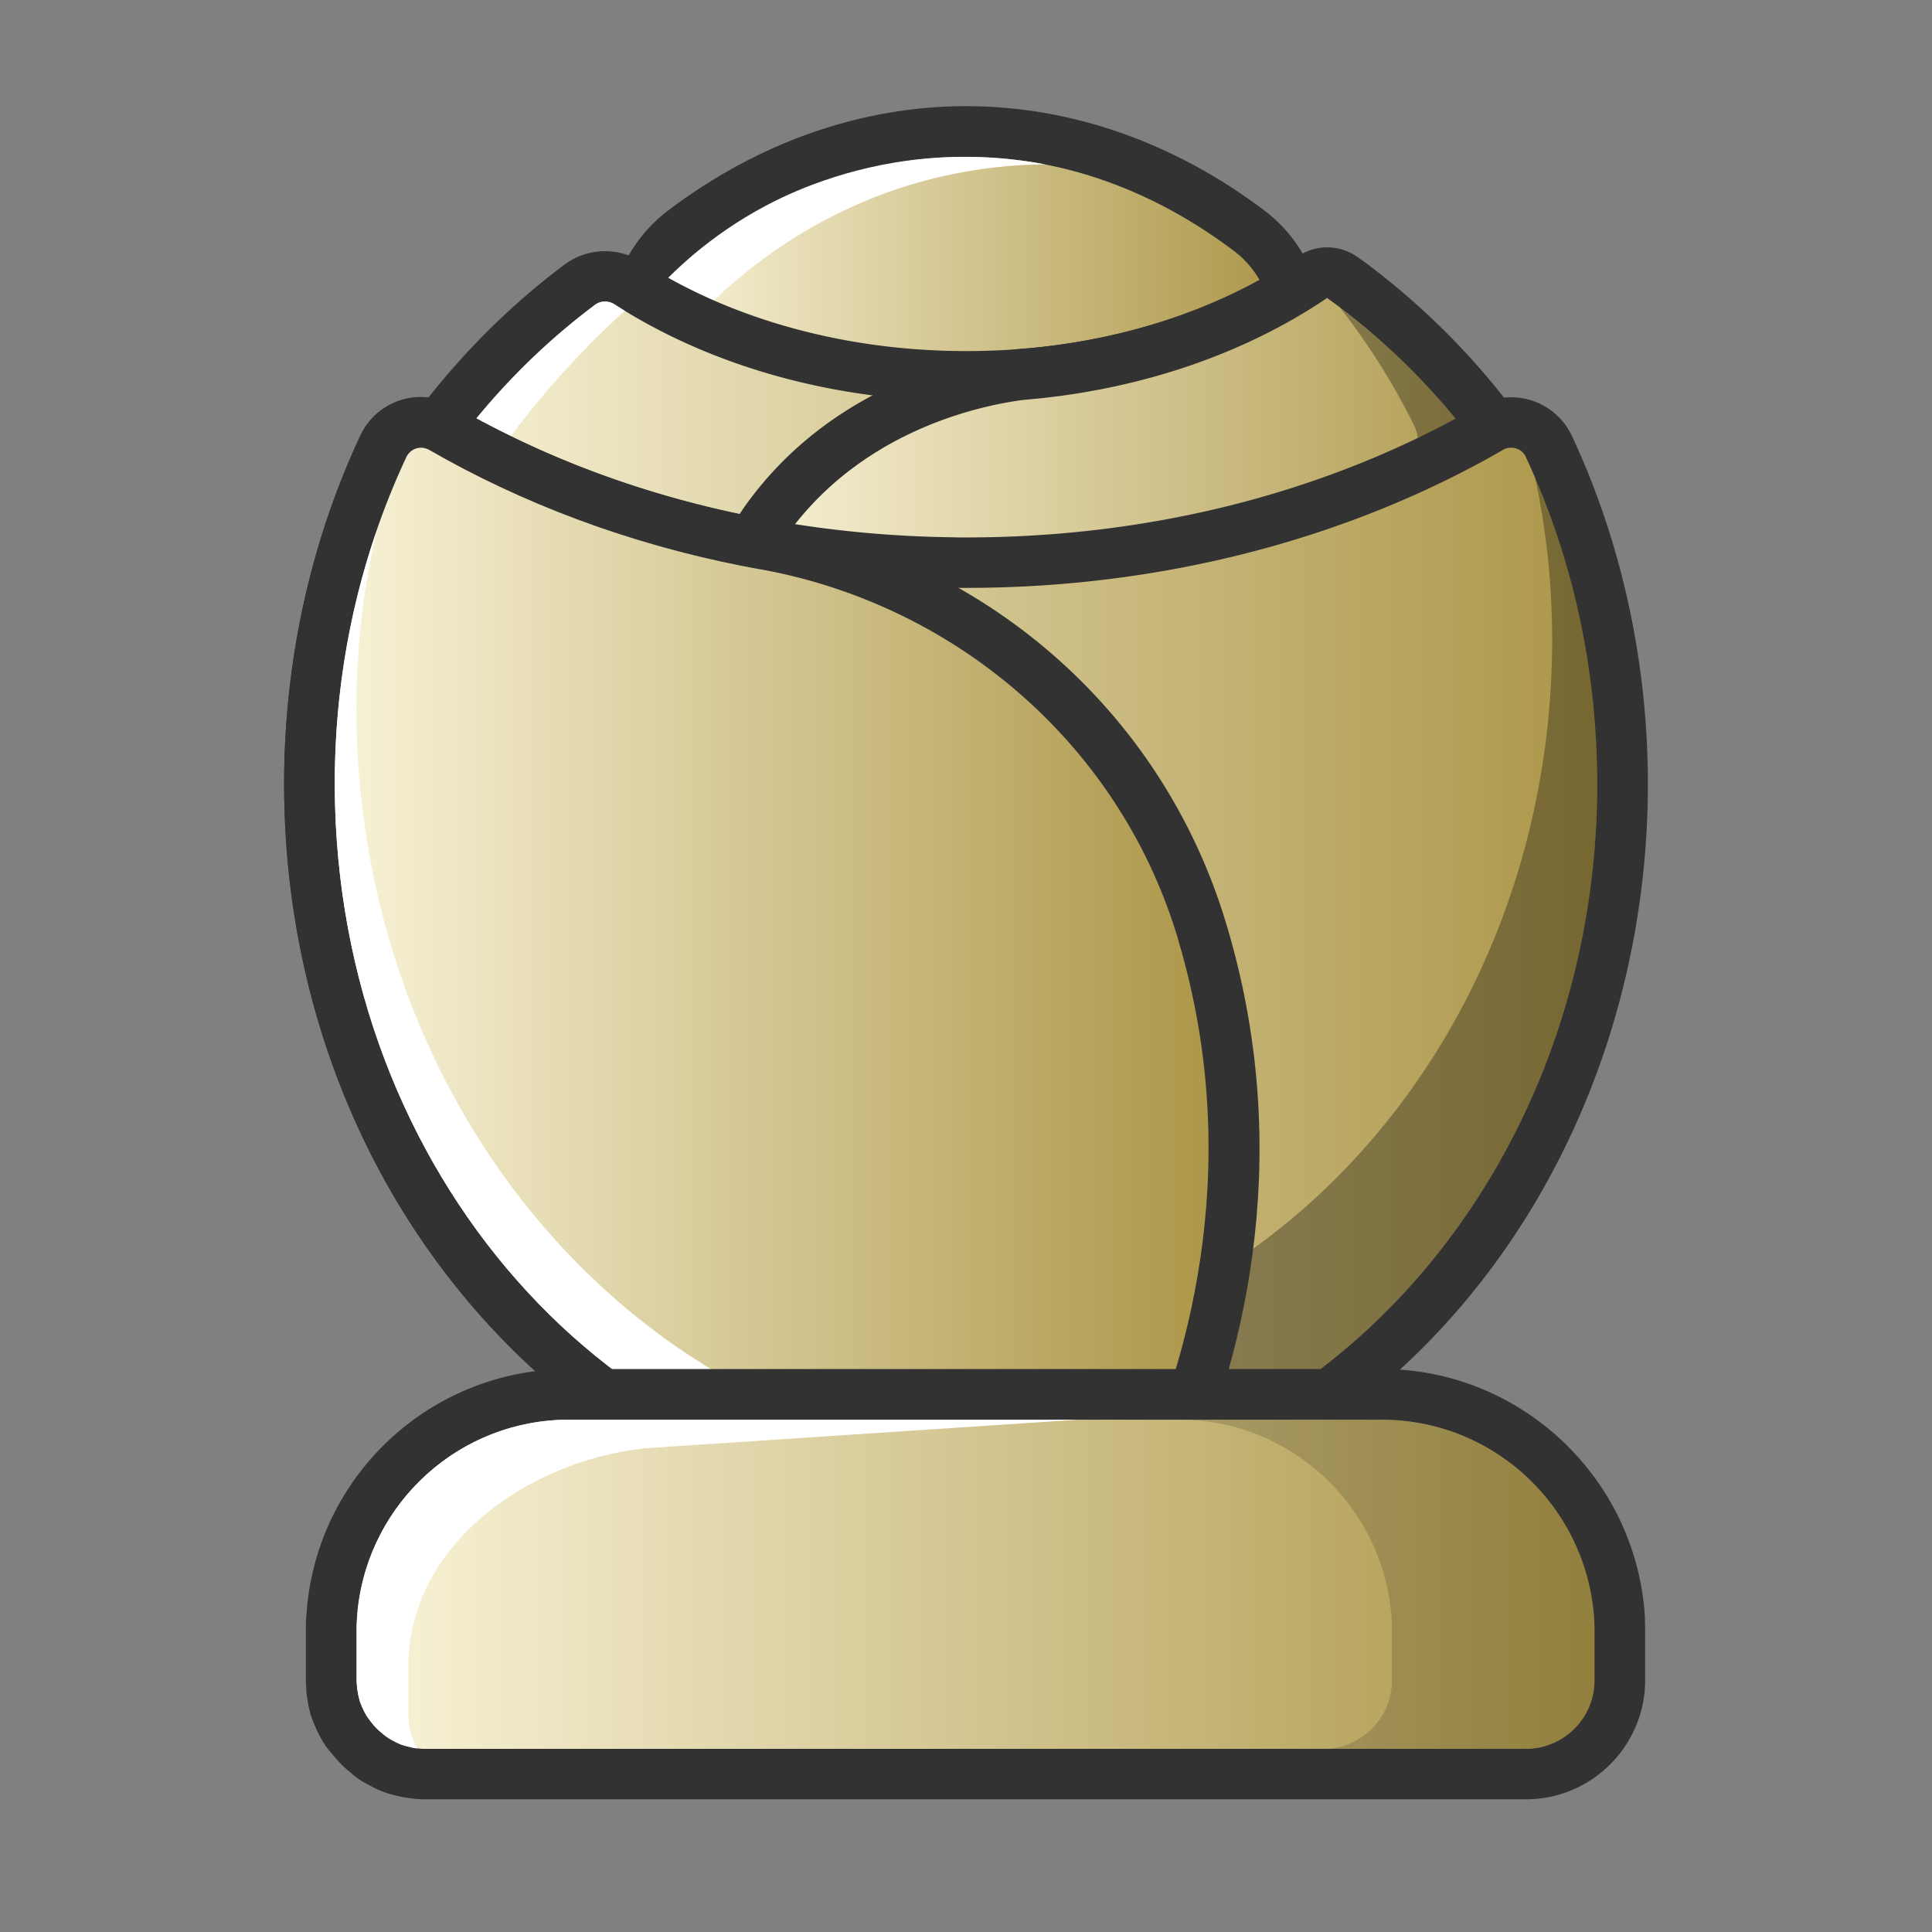
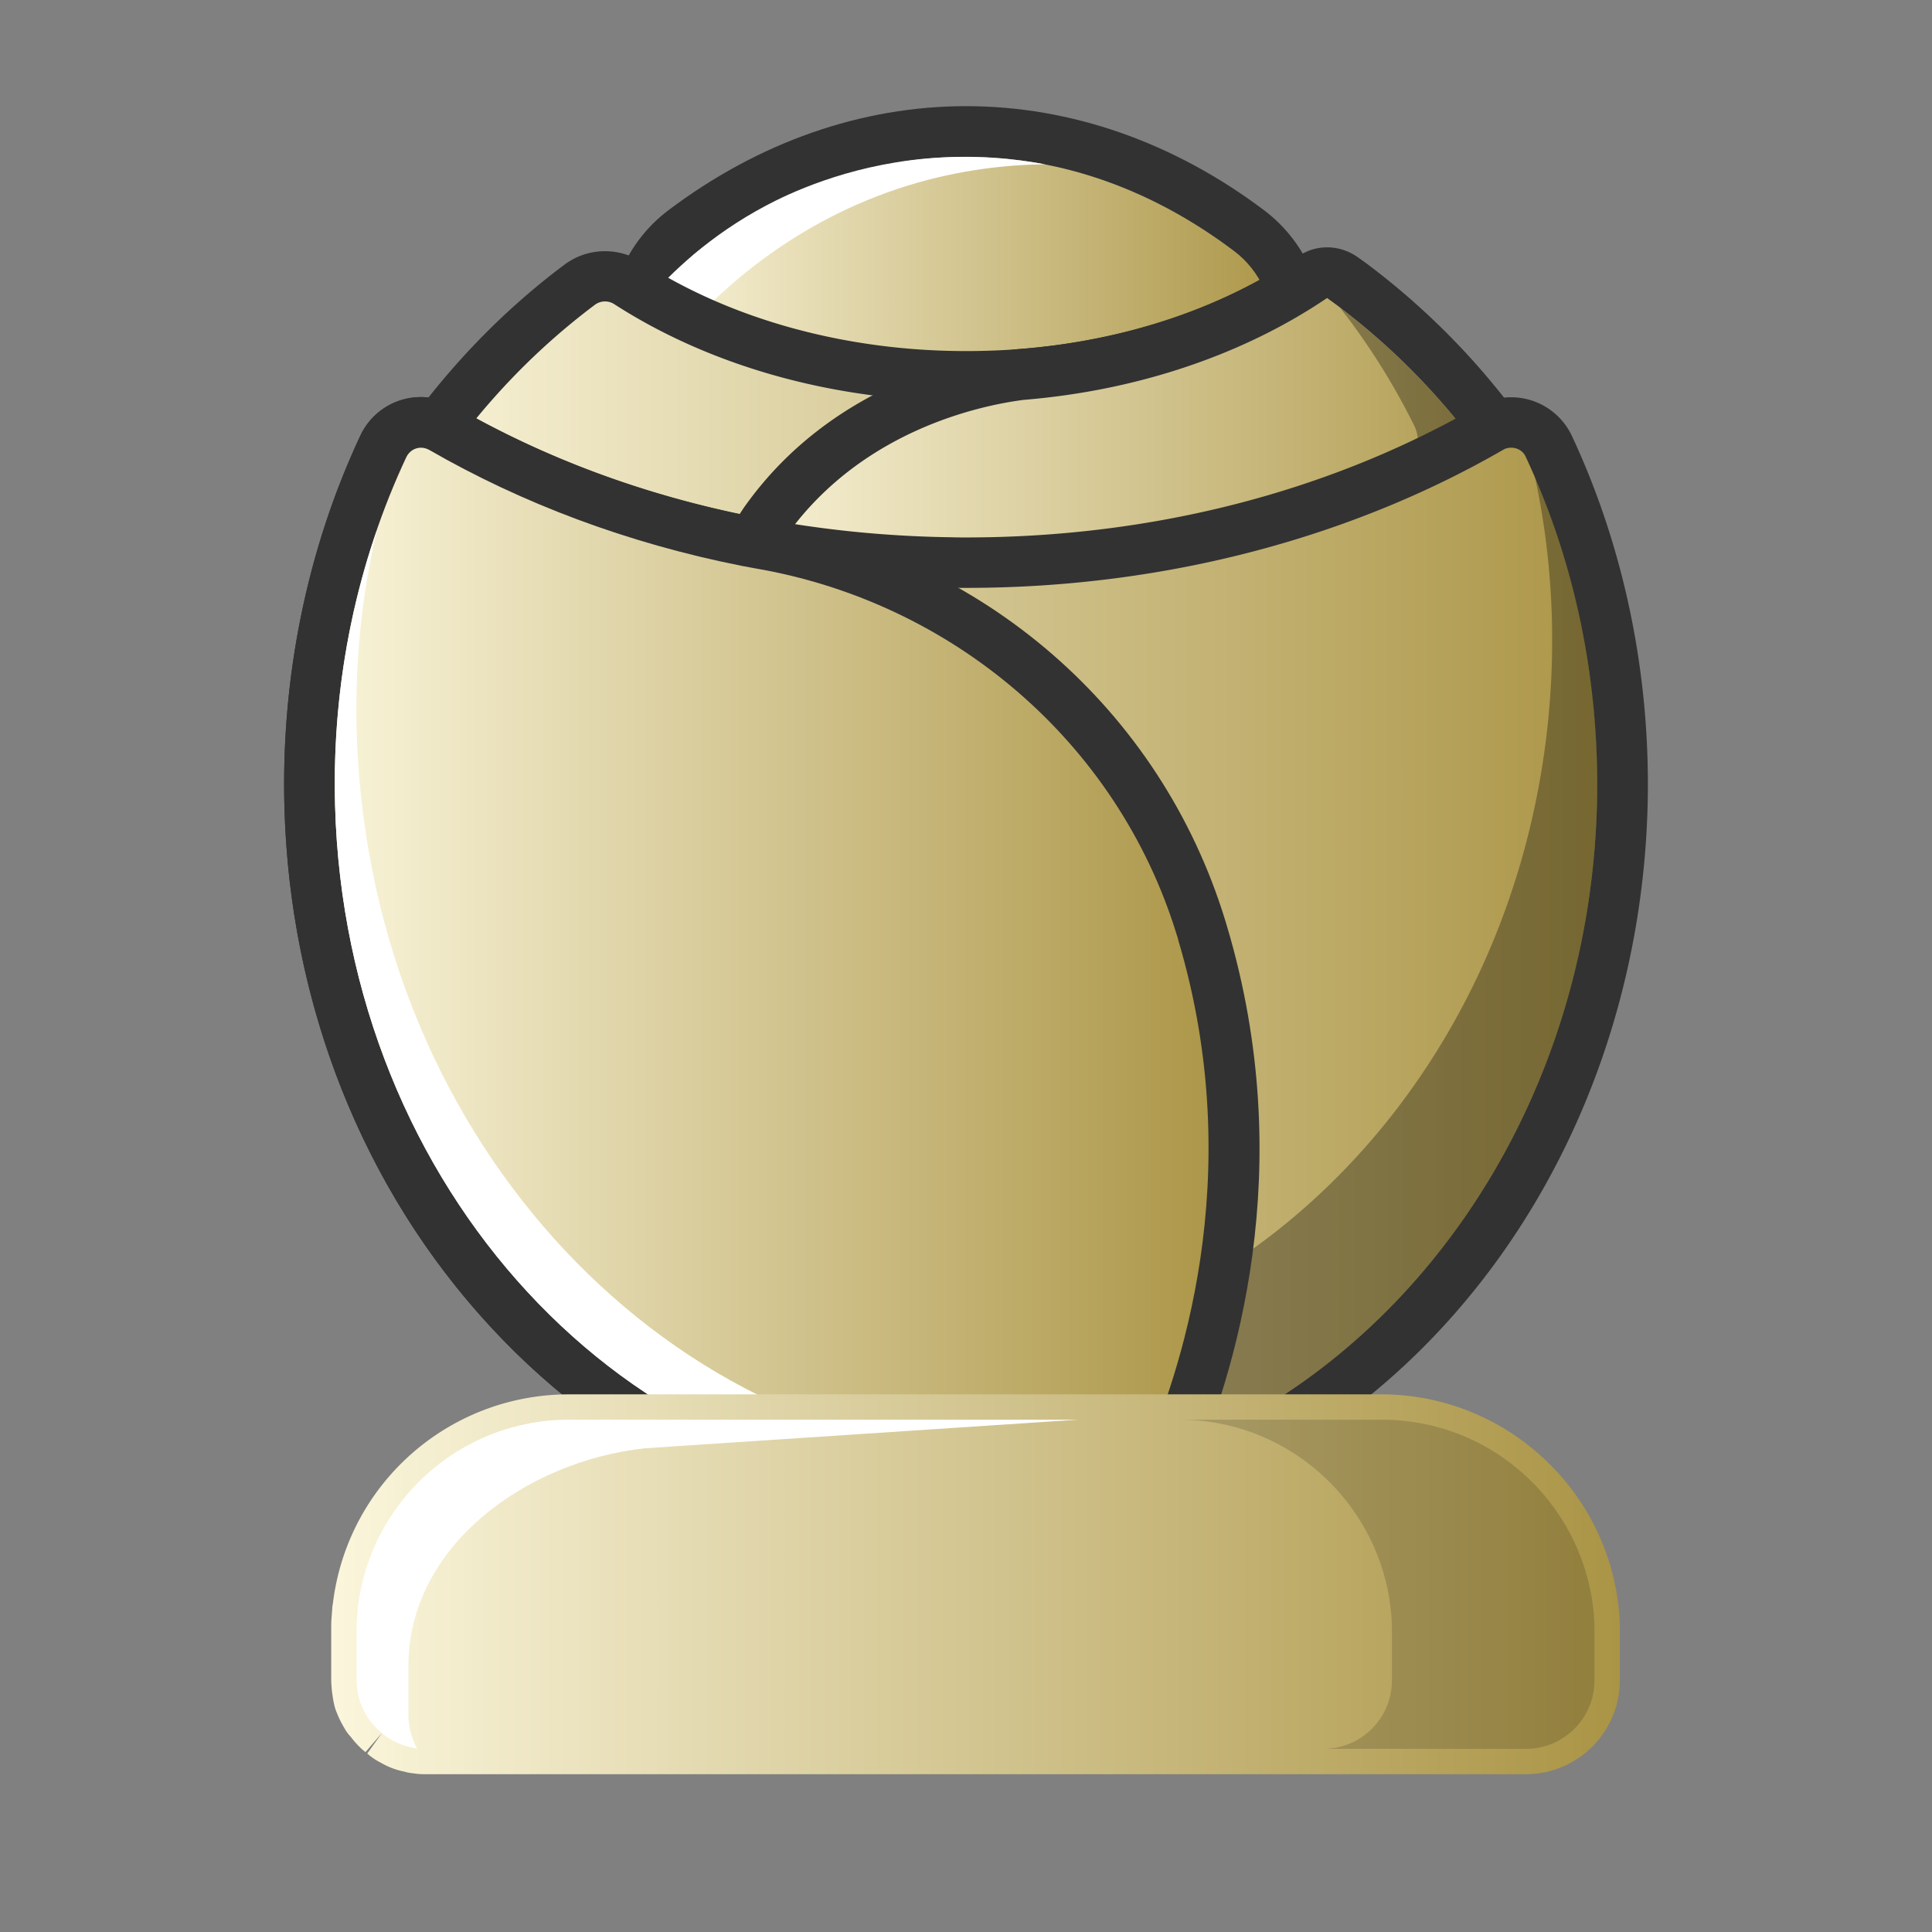
<svg xmlns="http://www.w3.org/2000/svg" id="Layer_1" viewBox="0 0 95.37 95.37">
  <rect x="0" y="0" width="95.37" height="95.37" fill="#808080" stroke="none" />
  <style>.st0{fill:#fff}.st1{fill:#4d4b58}.st2{fill:none;stroke:#4d4b58;stroke-width:2.5;stroke-linecap:round;stroke-linejoin:round;stroke-miterlimit:11.339}.st3,.st4{opacity:.31;enable-background:new}.st4{opacity:.15}.st5{fill:#5f5a5c}.st6{fill:#1b1b26}.st7{opacity:.25;fill:#fff;enable-background:new}.st8{fill:none;stroke:#1b1b26;stroke-width:2.5;stroke-linecap:round;stroke-linejoin:round;stroke-miterlimit:11.339}.st9{fill:url(#SVGID_1_)}.st10{fill:#323232}.st11{fill:none;stroke:#323232;stroke-width:2.5;stroke-linecap:round;stroke-linejoin:round;stroke-miterlimit:11.339}.st12{fill:url(#SVGID_00000054230457174968728090000003104273463995605156_)}.st13{fill:url(#SVGID_00000160893931580182825000000017526427667727879614_)}.st14{fill:url(#SVGID_00000133522622946465470580000004975806562156930229_)}.st15{fill:url(#SVGID_00000044885926040747471250000005711341337478443689_)}.st16{fill:url(#SVGID_00000079463698373547532260000005529088940830682791_)}.st17{fill:url(#SVGID_00000011713126878263983870000003949553941711922836_)}.st18{fill:none;stroke:#000;stroke-width:2.5;stroke-linecap:round;stroke-linejoin:round;stroke-miterlimit:11.339}.st19{fill:url(#SVGID_00000163768325274256742230000018032145803495268270_)}.st20{fill:url(#SVGID_00000049221405766320545630000014257332563884289466_)}.st21{fill:url(#SVGID_00000104702171092819789000000015421980214662078886_)}.st22{fill:url(#SVGID_00000031171665965238938630000013934456699742016683_)}.st23{fill:url(#SVGID_00000048498838180475027350000001212527763926615688_)}</style>
  <linearGradient id="SVGID_1_" gradientUnits="userSpaceOnUse" x1="31.311" y1="26.834" x2="64.104" y2="26.834">
    <stop offset="0" stop-color="#fbf6dc" />
    <stop offset="1" stop-color="#aa9445" />
  </linearGradient>
  <path class="st9" d="M47.69 47.18c-6.46 0-15.46-14.36-16.37-30.5-.12-2.09.78-4.07 2.41-5.3 4.24-3.2 9.07-4.89 13.96-4.89 4.9 0 9.74 1.7 13.99 4.92 1.58 1.2 2.48 3.13 2.42 5.17-.64 19.05-8.46 29.94-13.86 30.49-.87.07-1.73.11-2.55.11z" />
  <path class="st10" d="M47.69 7.74c4.8 0 9.31 1.69 13.24 4.66 1.28.97 1.97 2.53 1.92 4.13-.62 18.47-8.03 28.81-12.74 29.28-.79.07-1.6.12-2.42.12-5.57 0-14.24-13.73-15.13-29.32-.09-1.64.61-3.24 1.92-4.23 3.93-2.96 8.43-4.64 13.21-4.64m0-2.5c-5.16 0-10.25 1.78-14.71 5.15-1.96 1.48-3.05 3.86-2.91 6.37.89 15.69 9.78 31.68 17.62 31.68.86 0 1.75-.04 2.65-.13 6.74-.68 14.38-12.98 15.01-31.69.08-2.44-1.01-4.76-2.91-6.21-4.47-3.38-9.57-5.17-14.75-5.17z" />
  <path class="st0" d="M51.59 8.11c-1.83.02-4.19.25-6.81 1.06-5.49 1.71-9.03 5.02-10.74 6.88-.72-.38-1.4-.81-2.06-1.27 1.15-1.31 3.04-3.15 5.83-4.63 1.06-.56 3.9-1.95 7.86-2.32 2.45-.22 4.51.02 5.92.28z" />
  <path class="st11" d="M46.89 29.99c-.02-.02-.05-.04-.06-.06M56.31 72.25c-.15.33-.28.59-.38.81" />
  <linearGradient id="SVGID_00000114752848216823996220000013174167238534514601_" gradientUnits="userSpaceOnUse" x1="18.82" y1="24.144" x2="76.543" y2="24.144">
    <stop offset="0" stop-color="#fbf6dc" />
    <stop offset="1" stop-color="#aa9445" />
  </linearGradient>
  <path d="M47.68 34.64c-.29 0-.59 0-.88-.01-3.62-.05-7.26-.41-10.77-1.09-5.85-1.12-11.28-3.07-16.13-5.78-.49-.28-.85-.73-1-1.28-.15-.55-.08-1.12.2-1.61 2.42-4.23 5.71-7.97 9.52-10.82.36-.27.79-.41 1.25-.41.41 0 .81.12 1.15.34 4.59 2.96 10.51 4.59 16.66 4.59.88 0 1.81-.03 2.75-.1 5.18-.41 9.99-1.96 13.92-4.49.34-.22.74-.34 1.15-.34.45 0 .88.14 1.25.41 3.81 2.84 7.1 6.58 9.53 10.82.28.49.35 1.06.2 1.61s-.51 1-1 1.28c-8.06 4.51-17.67 6.88-27.8 6.88z" fill="url(#SVGID_00000114752848216823996220000013174167238534514601_)" />
  <path class="st10" d="M65.49 14.89c.18 0 .35.05.5.16 3.68 2.75 6.82 6.3 9.19 10.44.23.41.09.94-.33 1.18-7.54 4.22-16.95 6.72-27.18 6.72-.28 0-.56 0-.83-.01h-.01c-3.65-.05-7.18-.42-10.57-1.06-5.8-1.11-11.13-3.06-15.75-5.65a.875.875 0 0 1-.33-1.18c2.36-4.13 5.5-7.68 9.18-10.44a.838.838 0 0 1 .97-.03c4.62 2.98 10.69 4.79 17.34 4.79.96 0 1.91-.04 2.84-.11 5.54-.44 10.55-2.14 14.5-4.69.15-.07.32-.12.48-.12m0-2.5c-.65 0-1.28.19-1.83.54-3.75 2.42-8.37 3.91-13.34 4.3-.89.07-1.79.1-2.64.1-5.92 0-11.59-1.56-15.98-4.39-.55-.35-1.18-.54-1.83-.54-.73 0-1.42.23-2 .66-3.95 2.95-7.35 6.82-9.85 11.2-.45.78-.56 1.69-.32 2.57.24.87.81 1.59 1.59 2.03 4.97 2.78 10.53 4.77 16.5 5.92 3.59.69 7.29 1.06 11.01 1.11.25.01.56.01.88.01 10.35 0 20.17-2.43 28.4-7.04.79-.44 1.35-1.16 1.59-2.03.24-.87.13-1.78-.32-2.57-2.55-4.45-5.87-8.22-9.87-11.2a3.27 3.27 0 0 0-1.99-.67z" />
-   <path class="st0" d="M30.34 15.03c.17.1.33.21.5.31-3.7 3.36-6.85 7.38-9.26 11.9-.36-.18-.72-.38-1.07-.57a.845.845 0 0 1-.32-1.17c2.36-4.13 5.5-7.69 9.18-10.44.28-.22.67-.22.97-.03z" />
  <g>
    <linearGradient id="SVGID_00000067919052038194078670000014081403324117935247_" gradientUnits="userSpaceOnUse" x1="35.012" y1="24.052" x2="76.854" y2="24.052">
      <stop offset="0" stop-color="#fbf6dc" />
      <stop offset="1" stop-color="#aa9445" />
    </linearGradient>
    <path d="M47.67 34.65c-.29 0-.59 0-.88-.01a60.87 60.87 0 0 1-10.76-1.09 1.26 1.26 0 0 1-.81-.54c-.19-.28-.25-.62-.18-.95.1-.49.24-1.01.4-1.55.47-1.52 1.13-2.93 1.95-4.2.11-.18.25-.38.38-.57 3.94-5.55 10.1-6.92 12.57-7.25 5.48-.43 10.46-2.1 14.46-4.81.21-.14.46-.22.7-.22.26 0 .52.08.74.24l.22.16c.15.11.3.21.44.32 2.73 2.07 5.15 4.55 7.19 7.36.97 1.32 1.84 2.7 2.6 4.1.32.59.11 1.33-.47 1.67-8.19 4.8-18.07 7.34-28.55 7.34z" fill="url(#SVGID_00000067919052038194078670000014081403324117935247_)" />
    <path class="st10" d="M65.51 14.71c.22.16.43.31.64.47a33.98 33.98 0 0 1 6.95 7.11c.92 1.26 1.76 2.58 2.51 3.96-7.66 4.47-17.36 7.15-27.93 7.15-.27 0-.56 0-.83-.01h-.01c-3.64-.05-7.19-.42-10.57-1.07.09-.43.22-.92.37-1.44.36-1.17.92-2.52 1.81-3.88.11-.18.24-.36.36-.54 3.93-5.53 10.27-6.53 11.71-6.72 5.76-.47 10.96-2.3 14.99-5.03m0-2.5c-.49 0-.98.14-1.4.43-3.82 2.6-8.59 4.19-13.79 4.59-.05 0-.09.01-.14.01-2.63.35-9.19 1.82-13.41 7.75-.01.01-.02.03-.03.04-.14.21-.28.42-.41.62-.86 1.33-1.57 2.84-2.07 4.47-.18.58-.32 1.14-.43 1.67-.14.66-.01 1.34.36 1.9.37.56.95.94 1.61 1.07 3.61.69 7.31 1.06 10.99 1.11.29.01.6.01.89.01 10.7 0 20.79-2.59 29.19-7.49 1.17-.68 1.58-2.16.94-3.35-.78-1.44-1.69-2.87-2.69-4.25a36.473 36.473 0 0 0-7.46-7.63c-.13-.1-.29-.22-.45-.33l-.21-.15c-.45-.31-.97-.47-1.49-.47z" />
  </g>
  <path class="st3" d="M74.41 24.53c-7.66 4.47-17.36 7.14-27.92 7.14-.28 0-.57 0-.84-.01h-.01c-3.09-.03-6.1-.31-9-.78.36-1.17.92-2.52 1.81-3.88.94.14 1.9.25 2.87.34h.01c.26.05.54.07.83.09 9.82.81 19.09-.76 26.78-4.08.92-.4 1.32-1.46.86-2.36a33.697 33.697 0 0 0-3.66-5.81 33.98 33.98 0 0 1 6.95 7.11c.47.72.91 1.47 1.32 2.24z" />
  <g>
    <linearGradient id="SVGID_00000052098574860679072500000015577129715589885323_" gradientUnits="userSpaceOnUse" x1="15.277" y1="47.856" x2="80.093" y2="47.856">
      <stop offset="0" stop-color="#fbf6dc" />
      <stop offset="1" stop-color="#aa9445" />
    </linearGradient>
    <path d="M47.69 74.86c-17.34 0-31.87-15.73-32.39-35.08-.17-6.18 1.09-12.32 3.64-17.76a2.06 2.06 0 0 1 2.9-.9c4.55 2.62 9.6 4.5 15.03 5.58 3.27.65 6.65 1 10.04 1.05.27.01.51.01.76.01h.04c9.4 0 18.34-2.3 25.87-6.64.32-.18.67-.28 1.04-.28.79 0 1.52.46 1.86 1.18 2.54 5.43 3.79 11.57 3.62 17.76-.43 15.77-9.82 29.3-23.38 33.66-2.92.94-5.96 1.42-9.03 1.42z" fill="url(#SVGID_00000052098574860679072500000015577129715589885323_)" />
    <path class="st10" d="M20.78 22.1c.14 0 .28.04.41.11 4.56 2.63 9.77 4.6 15.41 5.72 3.29.66 6.72 1.03 10.27 1.08h.01c.26.01.54.01.81.01 9.91 0 19.08-2.53 26.5-6.81.13-.08.27-.11.41-.11.3 0 .59.16.72.46 2.4 5.14 3.67 11.01 3.51 17.19-.42 15.6-9.93 28.45-22.52 32.5-2.74.89-5.63 1.36-8.63 1.36-16.68 0-30.63-14.91-31.14-33.86-.17-6.18 1.11-12.05 3.52-17.19.14-.29.42-.46.72-.46m0-2.5c-1.28 0-2.45.74-2.99 1.9-2.63 5.61-3.92 11.95-3.75 18.32.26 9.74 3.87 18.86 10.17 25.67 6.33 6.85 14.67 10.63 23.47 10.63 3.21 0 6.37-.5 9.4-1.48 14.06-4.52 23.8-18.52 24.25-34.81.17-6.38-1.12-12.72-3.74-18.32a3.316 3.316 0 0 0-2.99-1.9c-.58 0-1.16.15-1.66.45-7.34 4.23-16.07 6.47-25.25 6.47h-.09c-.21 0-.42 0-.63-.01h-.09c-3.29-.05-6.59-.39-9.79-1.03-5.29-1.05-10.22-2.88-14.65-5.44-.5-.29-1.08-.45-1.66-.45z" />
  </g>
  <path class="st3" d="M78.83 39.75c-.42 15.6-9.93 28.45-22.52 32.5a27.82 27.82 0 0 1-8.62 1.36c-13.53 0-25.26-9.8-29.48-23.62 4.83 9.52 13.66 16.2 24.08 17.15 2.99.27 5.91.06 8.71-.58 12.91-2.89 23.53-14.83 25.35-30.34.51-4.36.29-8.64-.58-12.68 2.11 4.91 3.22 10.43 3.06 16.21z" />
  <g>
    <linearGradient id="SVGID_00000094610095375940194200000010018969157069927601_" gradientUnits="userSpaceOnUse" x1="15.277" y1="47.856" x2="60.933" y2="47.856">
      <stop offset="0" stop-color="#fbf6dc" />
      <stop offset="1" stop-color="#aa9445" />
    </linearGradient>
    <path d="M47.69 74.86c-17.34 0-31.87-15.73-32.39-35.08-.17-6.18 1.09-12.32 3.64-17.76a2.06 2.06 0 0 1 2.9-.9c4.55 2.62 9.6 4.5 15.03 5.58.19.04.39.08.61.11 10.42 1.76 18.78 9.03 21.84 18.97l.09.29c3.45 11.59.37 21.48-1.78 26.35-.24.54-.7.96-1.27 1.13-2.82.87-5.73 1.31-8.67 1.31z" fill="url(#SVGID_00000094610095375940194200000010018969157069927601_)" />
    <path class="st10" d="M20.78 22.1c.14 0 .28.04.41.11 4.56 2.63 9.77 4.6 15.41 5.72.2.04.42.08.64.12 9.74 1.65 17.92 8.55 20.85 18.1.03.09.06.18.08.28 3.49 11.73-.03 21.65-1.72 25.49-.1.22-.28.37-.5.44-2.63.81-5.4 1.24-8.27 1.24-16.68.01-30.63-14.9-31.14-33.85-.17-6.18 1.11-12.05 3.52-17.19.14-.29.42-.46.72-.46m0-2.5c-1.28 0-2.45.74-2.99 1.9-2.63 5.61-3.92 11.95-3.75 18.32.26 9.74 3.87 18.86 10.17 25.67 6.33 6.85 14.67 10.63 23.47 10.63 3.07 0 6.1-.46 9.01-1.36.92-.28 1.67-.95 2.05-1.82 2.21-5.02 5.4-15.24 1.83-27.21l-.09-.3c-3.19-10.4-11.94-18-22.83-19.83-.2-.03-.39-.07-.57-.1-5.29-1.05-10.22-2.88-14.65-5.44-.49-.3-1.07-.46-1.65-.46z" />
  </g>
  <g>
    <path class="st0" d="M56.68 71.4c-.07.18-.15.36-.22.52-.09.22-.28.38-.5.45-2.64.81-5.41 1.24-8.28 1.24-16.68 0-30.63-14.91-31.14-33.86-.13-4.78.61-9.36 2.06-13.57-1.04 4.45-1.3 9.2-.67 14.05 2.51 19.48 18.44 33.39 35.65 31.64 1.05-.09 2.09-.25 3.1-.47z" />
  </g>
  <g>
    <linearGradient id="SVGID_00000105417769401551933600000016000829015730927254_" gradientUnits="userSpaceOnUse" x1="16.345" y1="78.206" x2="79.956" y2="78.206">
      <stop offset="0" stop-color="#fbf6dc" />
      <stop offset="1" stop-color="#aa9445" />
    </linearGradient>
    <path d="M20.98 87.58c-.2 0-.38-.01-.56-.04-.03 0-.05-.01-.08-.01-.09-.01-.23-.03-.39-.08a3.6 3.6 0 0 1-1.12-.42 3.14 3.14 0 0 1-.7-.47l.73-1.02-.82.95-.12-.1c-.22-.19-.43-.42-.61-.66a2.2 2.2 0 0 1-.23-.29c-.12-.2-.23-.39-.32-.58-.06-.13-.13-.3-.2-.48a4.048 4.048 0 0 1-.14-.66c-.02-.12-.04-.26-.05-.42-.01-.14-.02-.25-.02-.36v-2.46c0-.18 0-.36.01-.54l.04-.51c0-.02 0-.12.03-.25.7-5.91 5.7-10.35 11.66-10.35h40.2c6.19.06 11.3 4.93 11.66 11.1l.01.53v2.49c0 2.55-2.08 4.63-4.64 4.63H20.98z" fill="url(#SVGID_00000105417769401551933600000016000829015730927254_)" />
-     <path class="st10" d="M68.3 70.08c5.55.05 10.08 4.41 10.4 9.92 0 .15.01.3.01.46v2.49c0 1.87-1.52 3.38-3.39 3.38H20.98c-.14 0-.27-.01-.4-.03-.03 0-.06 0-.09-.01-.08-.01-.16-.02-.24-.05-.3-.05-.58-.15-.84-.31-.09-.04-.18-.09-.27-.15-.1-.07-.19-.15-.28-.23a2.975 2.975 0 0 1-.56-.58c-.01-.01-.02-.03-.03-.04-.04-.06-.09-.1-.13-.16-.08-.13-.16-.26-.22-.4-.06-.13-.12-.27-.17-.41 0-.01 0-.03-.01-.05-.03-.12-.06-.24-.07-.37-.02-.1-.04-.21-.04-.31-.01-.1-.02-.19-.02-.28v-2.46c0-.15 0-.3.01-.45.01-.18.03-.36.04-.53 0-.04 0-.08.01-.11.59-5.25 5.03-9.32 10.43-9.32h40.2m0-2.5H28.09c-6.59 0-12.12 4.91-12.9 11.44-.03.16-.03.29-.04.39l-.01.14-.03.36c-.01.17-.01.38-.01.59v2.46c0 .14.01.29.02.44.01.19.03.36.06.51.03.23.07.41.11.55.02.12.06.23.1.34.07.2.16.4.24.59.13.29.27.52.37.68.01.02.03.04.04.06.11.17.22.3.28.36.01.02.03.03.04.05.24.3.48.56.74.79l.18.15c.13.11.29.25.5.39.14.09.3.18.46.26.44.25.92.43 1.42.53.16.04.31.07.41.08.11.02.2.03.28.04.21.03.41.04.63.04h54.34c3.25 0 5.89-2.64 5.89-5.88v-2.49c0-.11 0-.22-.01-.32v-.14-.14c-.4-6.82-6.05-12.21-12.87-12.27h-.03z" />
    <path class="st4" d="M78.71 80.46v2.49c0 1.87-1.52 3.38-3.39 3.38h-10c1.87 0 3.39-1.51 3.39-3.38v-2.49c0-.16-.01-.31-.01-.46-.32-5.51-4.85-9.87-10.4-9.92h10c5.55.05 10.08 4.41 10.4 9.92 0 .15.01.3.01.46z" />
    <g>
      <path class="st0" d="M53.22 70.08l-21.37 1.41c-5.91.64-11.69 4.85-11.69 10.75v2.41c0 .6.16 1.16.42 1.65.01 0 .01.01.01.01-.03 0-.07-.01-.1-.02-.08-.01-.16-.02-.24-.05-.3-.06-.58-.17-.84-.31-.9-.48-1.56-1.35-1.75-2.39-.02-.1-.04-.21-.04-.31-.01-.1-.02-.19-.02-.28v-2.46c0-.15 0-.3.01-.45.01-.18.03-.36.04-.53 0-.04 0-.08.01-.11.59-5.25 5.03-9.32 10.43-9.32h25.13z" />
    </g>
  </g>
</svg>